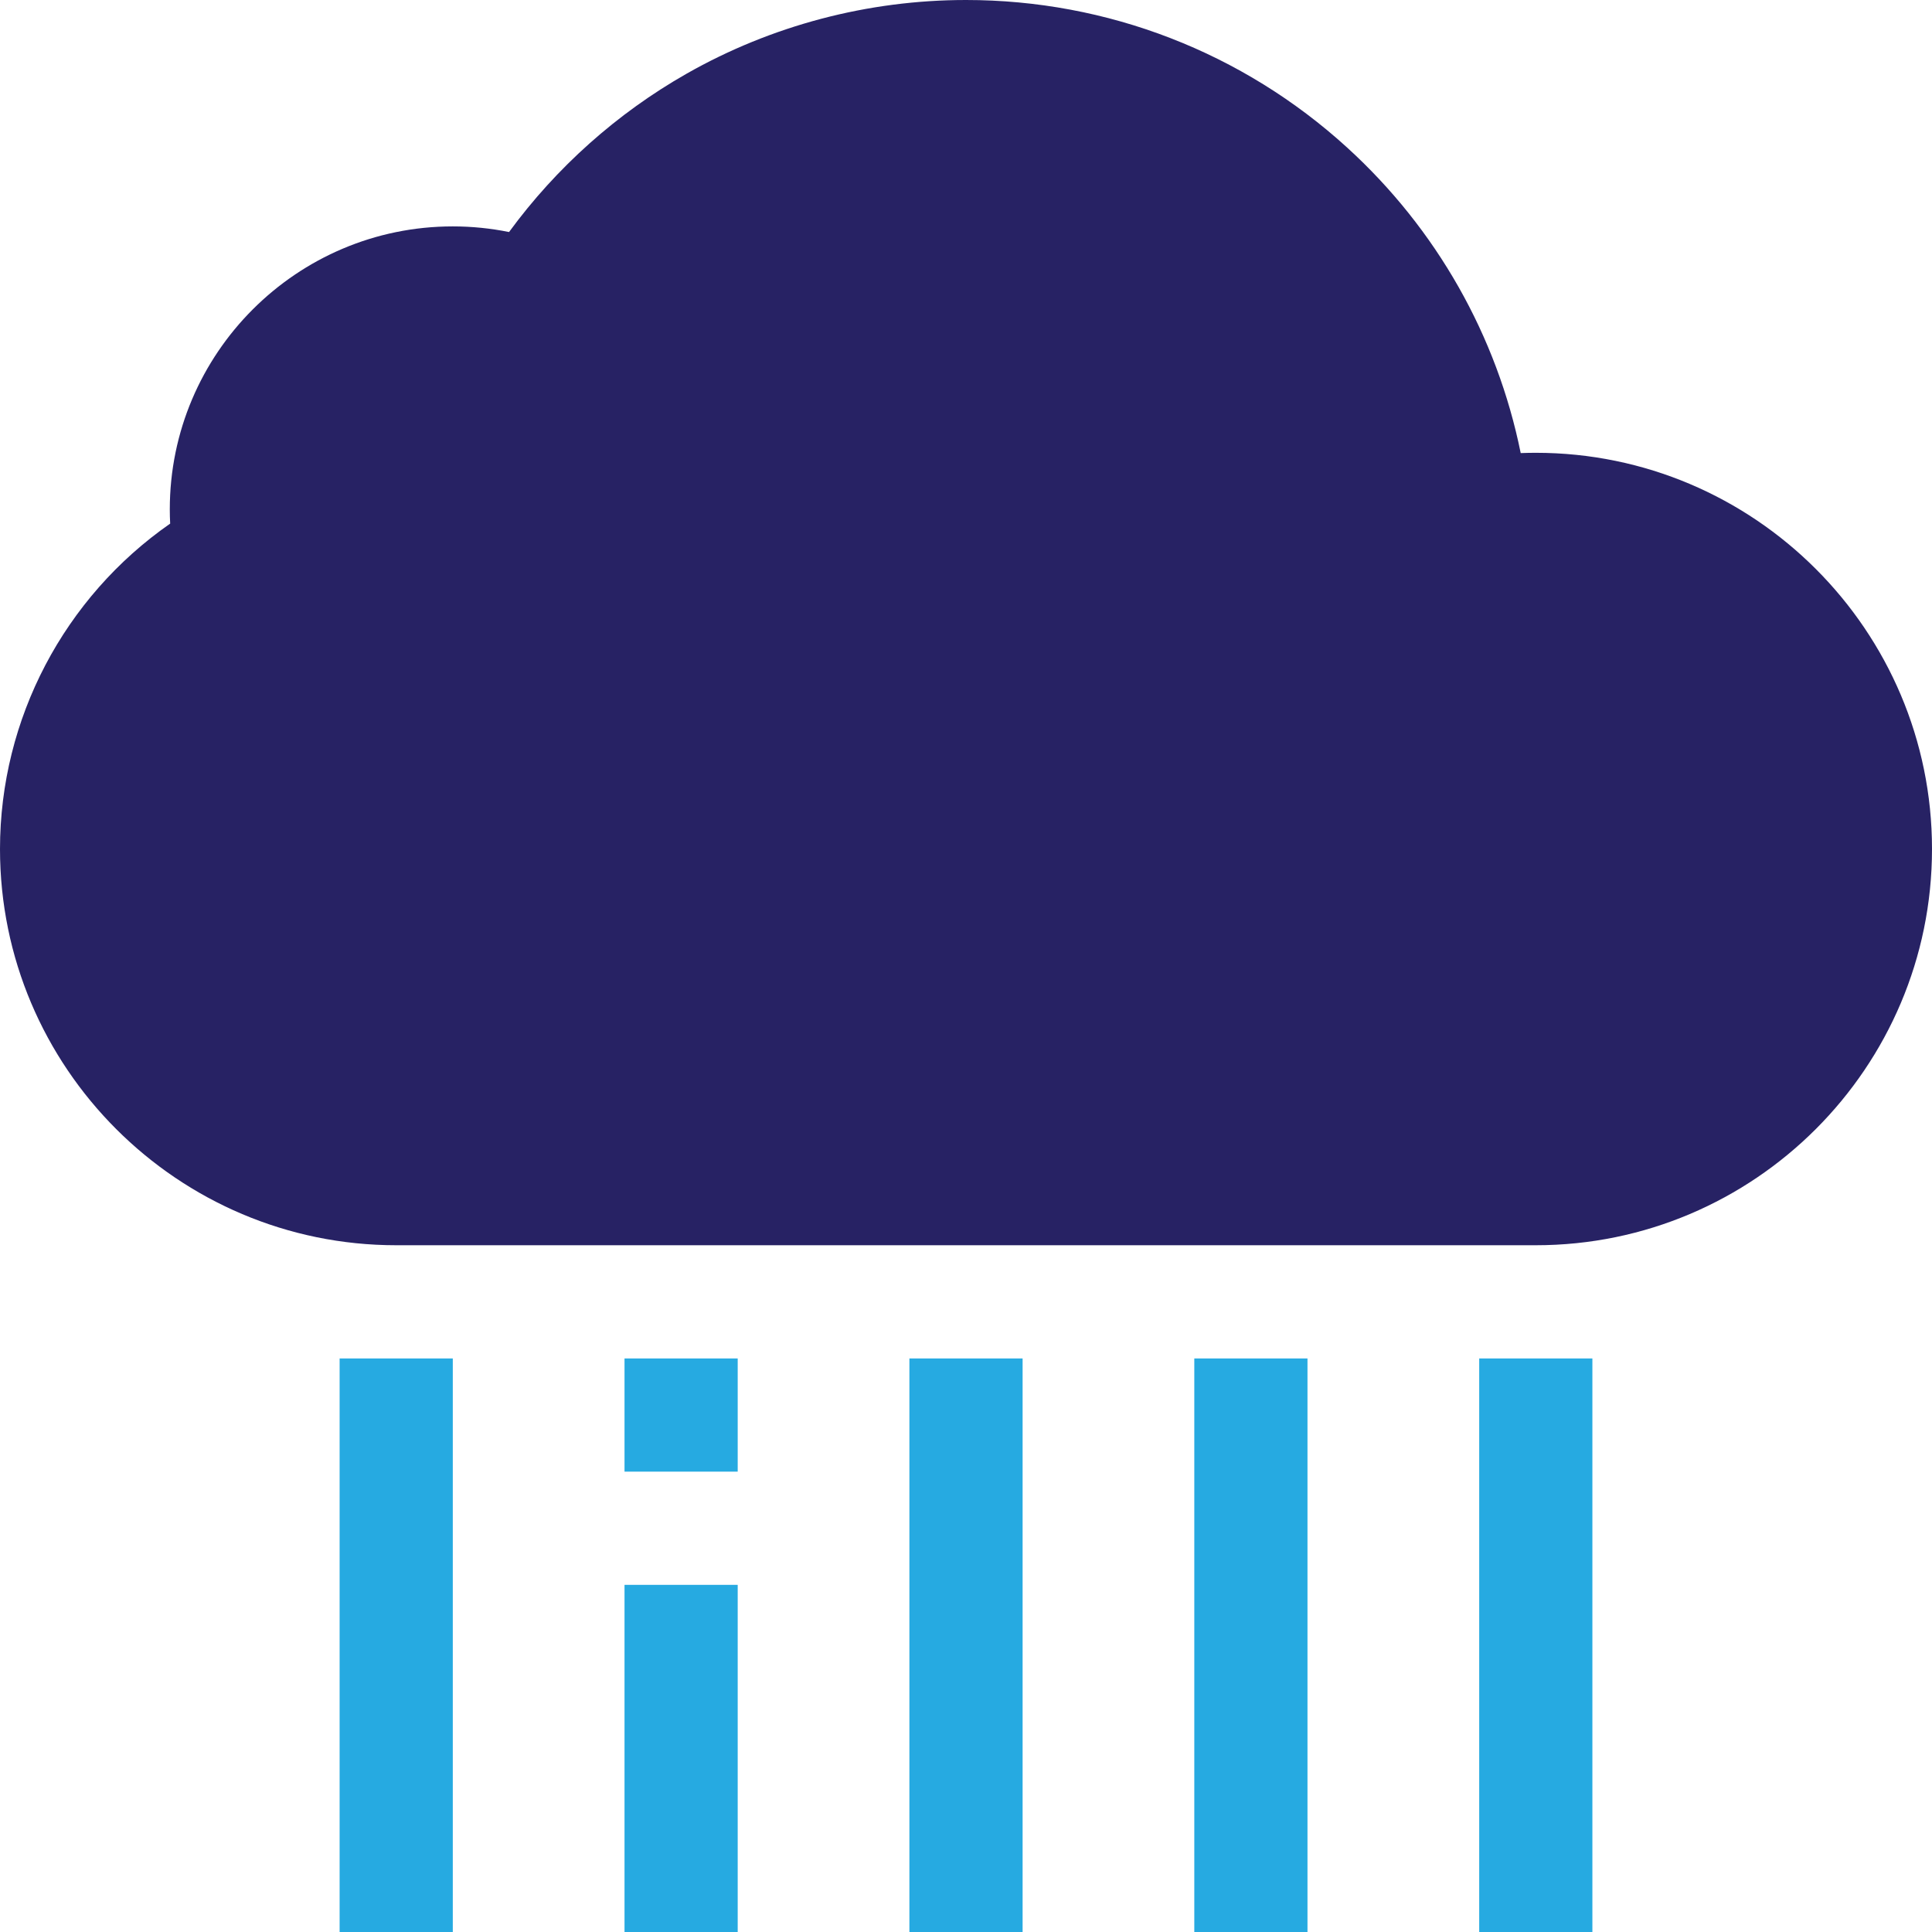
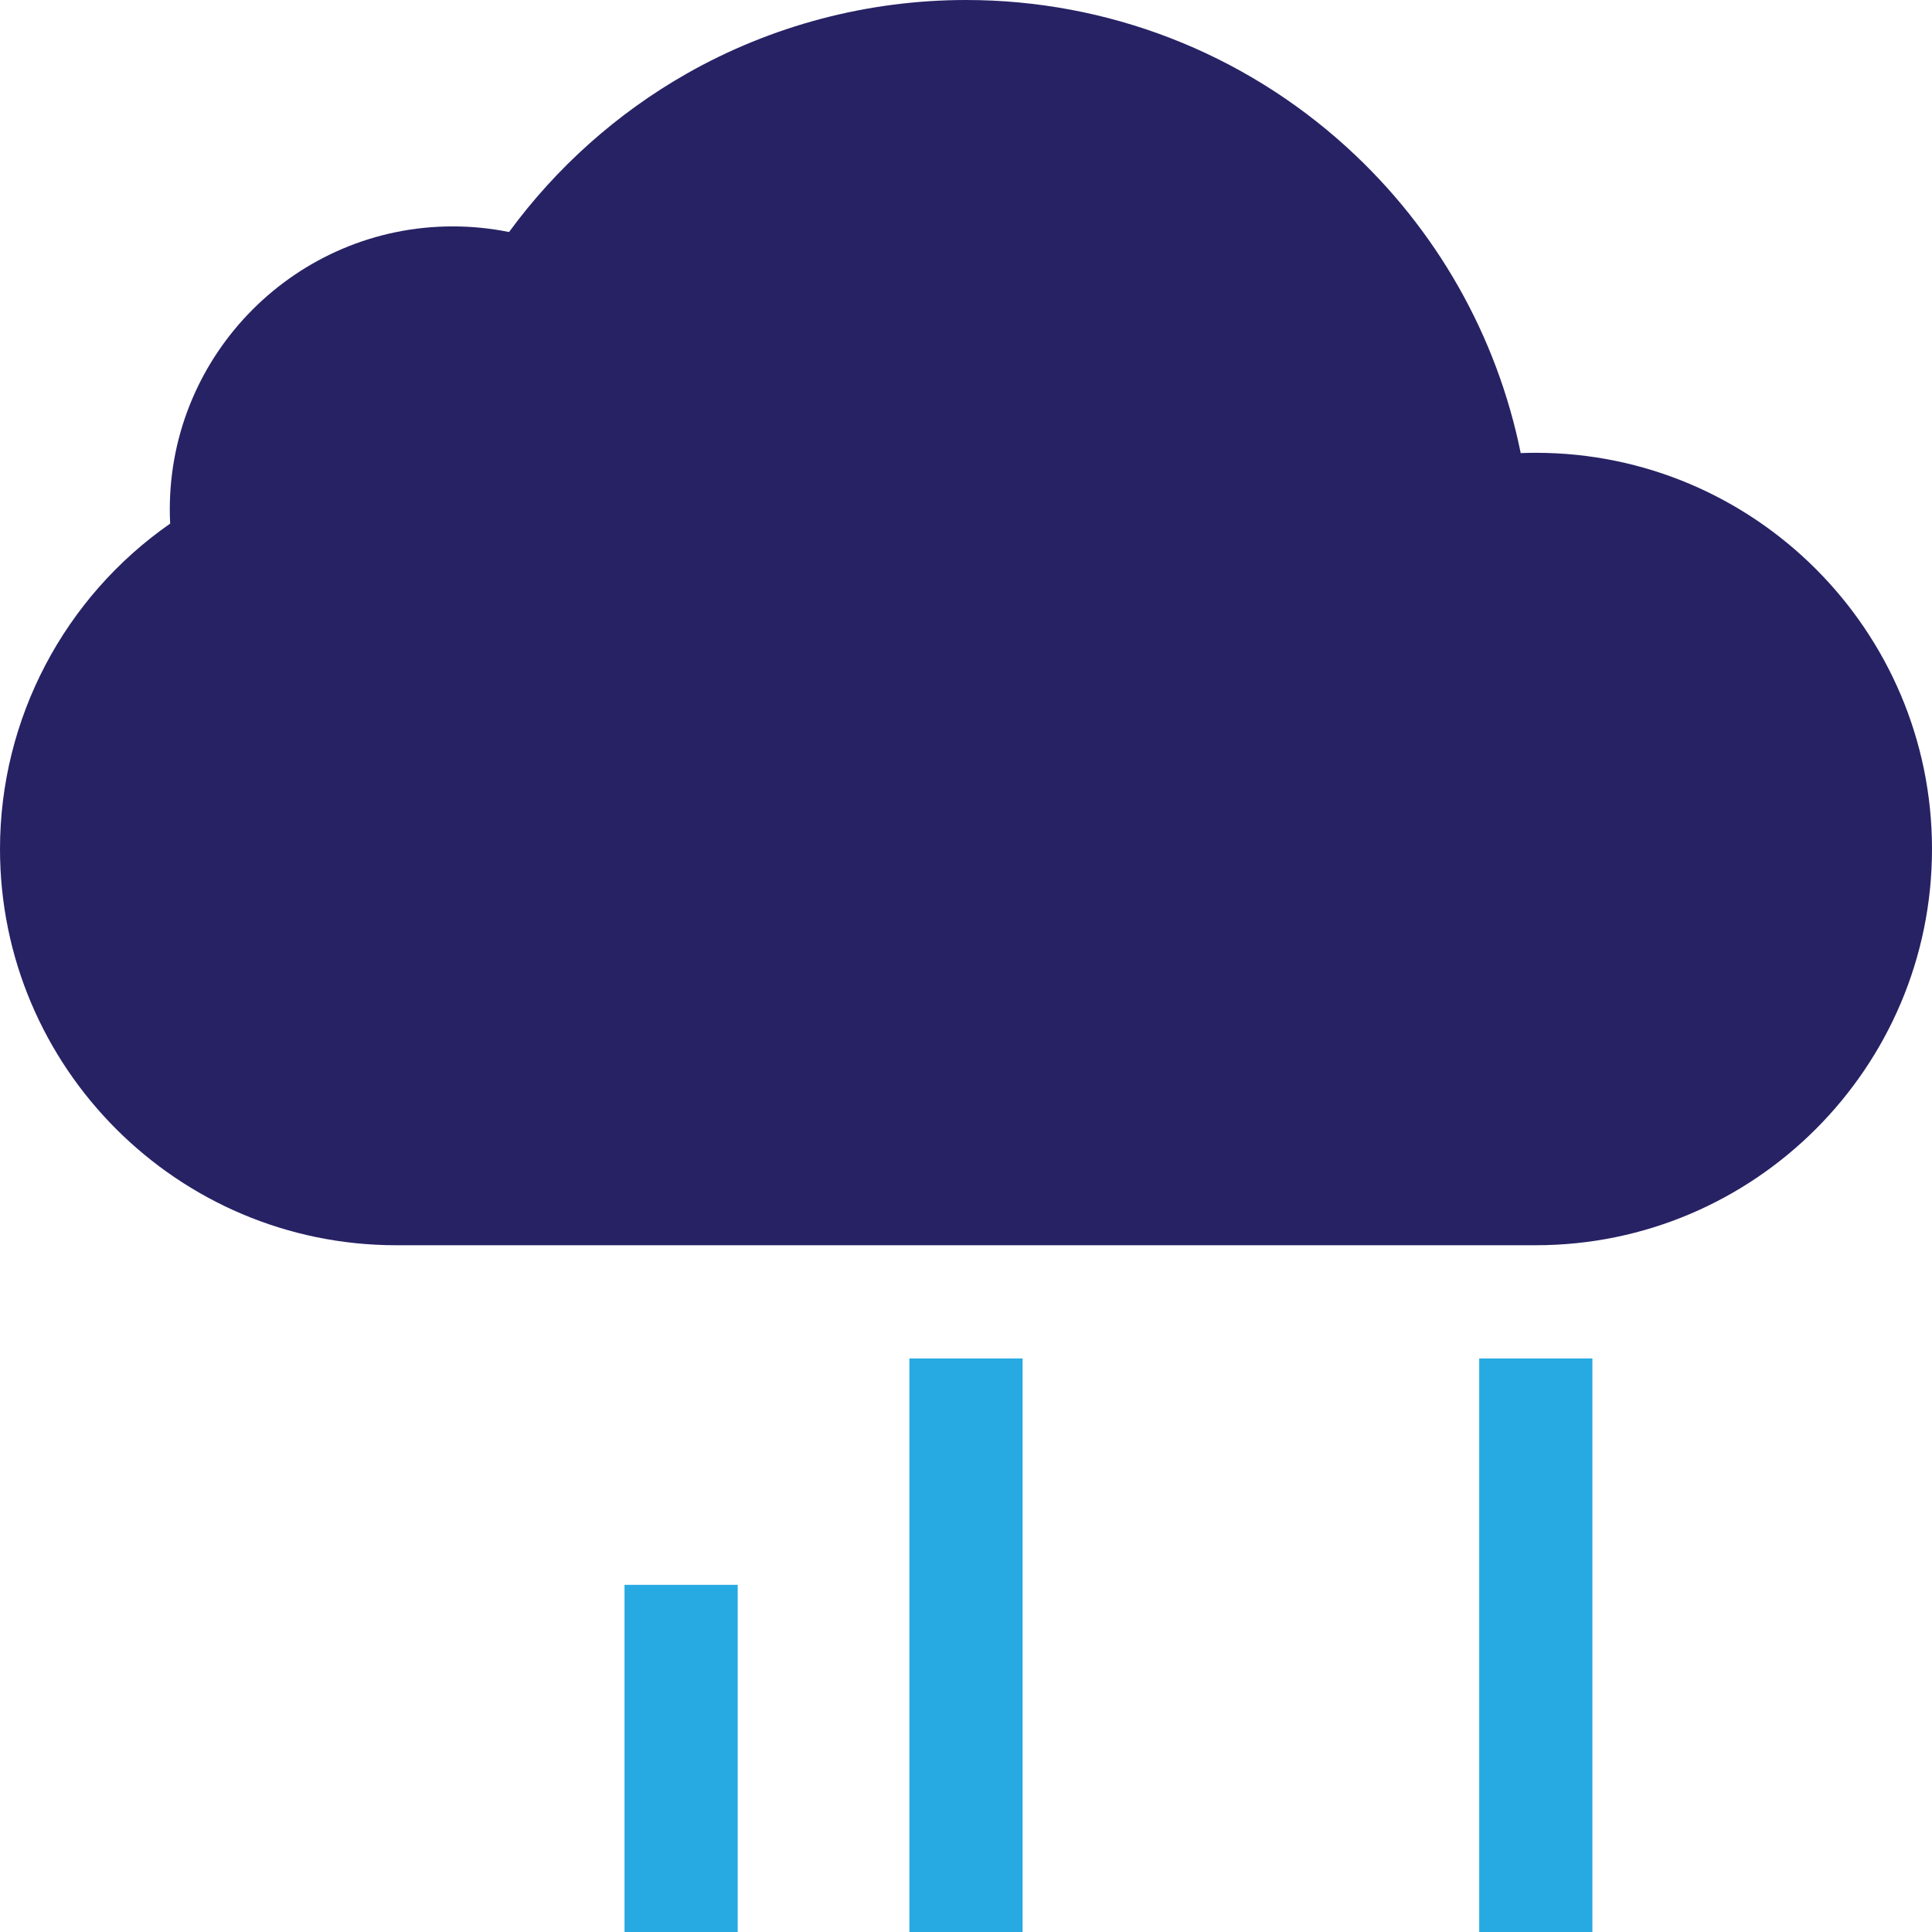
<svg xmlns="http://www.w3.org/2000/svg" width="60" height="60" viewBox="0 0 60 60" fill="none">
  <g clip-path="url(#clip0_9036_6083)">
    <path d="M47.695 14.062C47.539 14.062 47.383 14.065 47.227 14.071C46.49 10.434 44.614 7.113 41.835 4.581C38.593 1.627 34.39 0 30 0C26.956 0 23.956 0.791 21.324 2.288C19.163 3.517 17.276 5.202 15.809 7.206C15.236 7.09 14.653 7.031 14.062 7.031C9.216 7.031 5.273 10.974 5.273 15.82C5.273 15.967 5.277 16.114 5.285 16.261C1.998 18.548 0 22.319 0 26.367C0 33.152 5.52 38.672 12.305 38.672H47.695C54.48 38.672 60 33.152 60 26.367C60 19.582 54.48 14.062 47.695 14.062Z" fill="#272264" />
-     <path d="M14.062 42.188H10.547V60H14.062V42.188Z" fill="#26AAE1" />
    <path d="M22.91 49.219H19.395V60H22.91V49.219Z" fill="#26AAE1" />
-     <path d="M22.91 42.188H19.395V45.703H22.91V42.188Z" fill="#26AAE1" />
    <path d="M31.758 42.188H28.242V60H31.758V42.188Z" fill="#26AAE1" />
-     <path d="M40.605 42.188H37.09V60H40.605V42.188Z" fill="#26AAE1" />
    <path d="M49.453 42.188H45.938V60H49.453V42.188Z" fill="#26AAE1" />
  </g>
  <defs>
    <clipPath id="clip0_9036_6083">
      <rect width="60" height="60" fill="white" />
    </clipPath>
  </defs>
</svg>